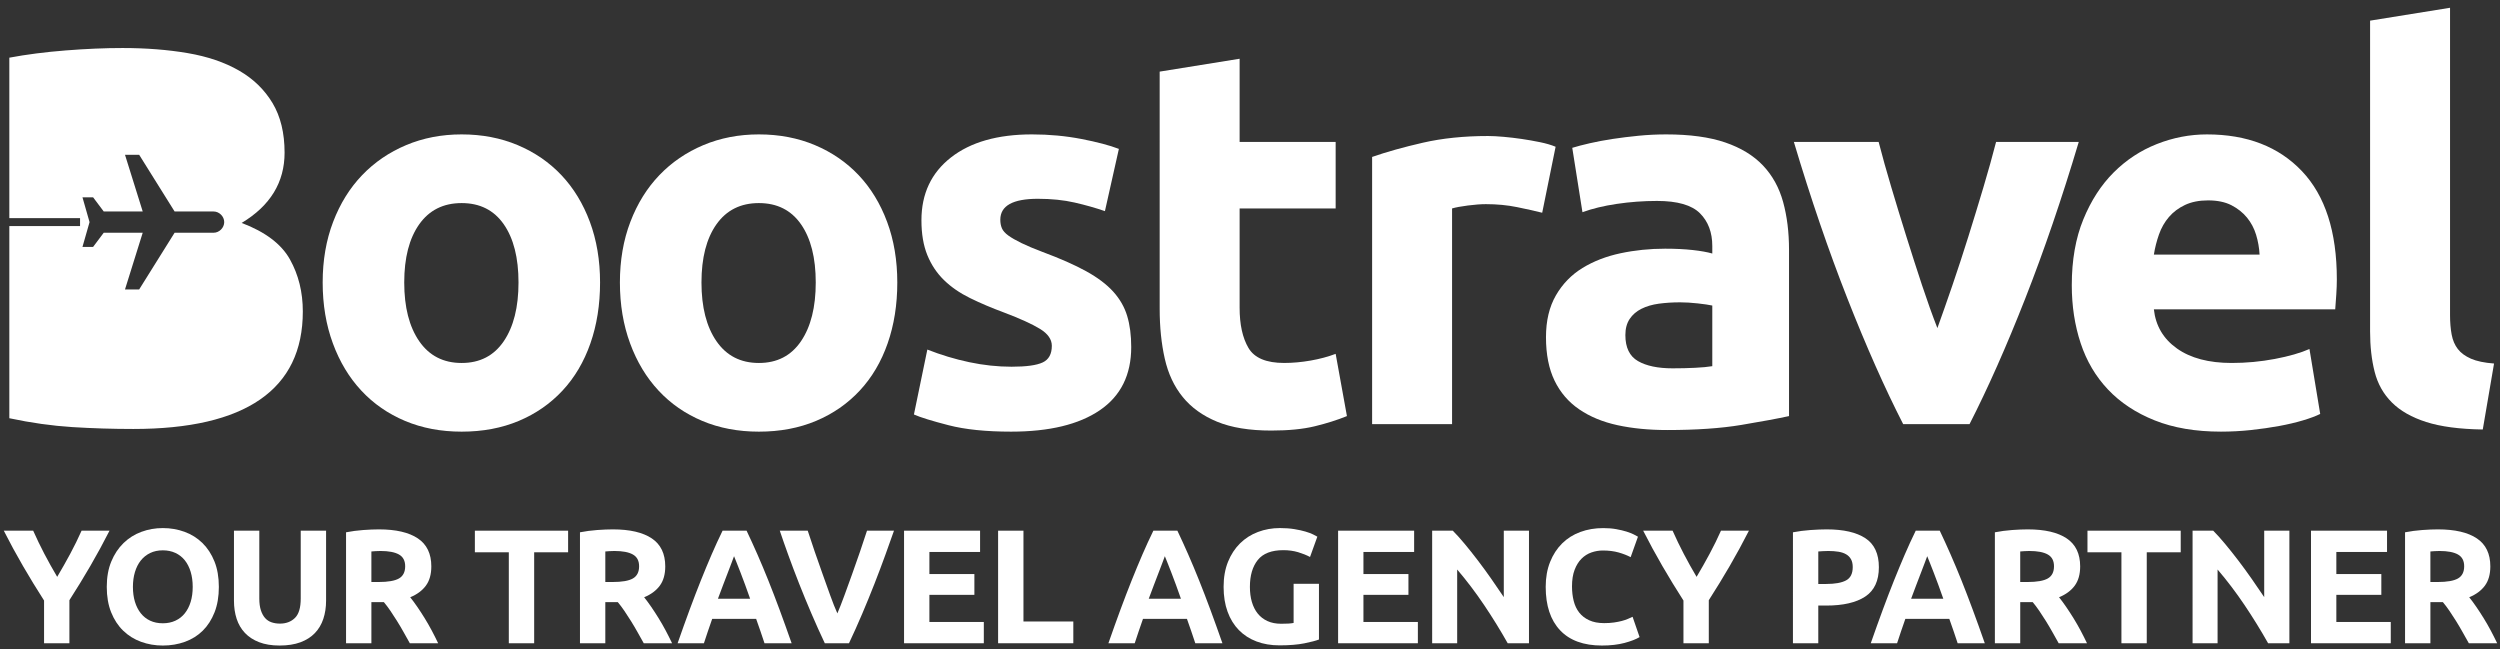
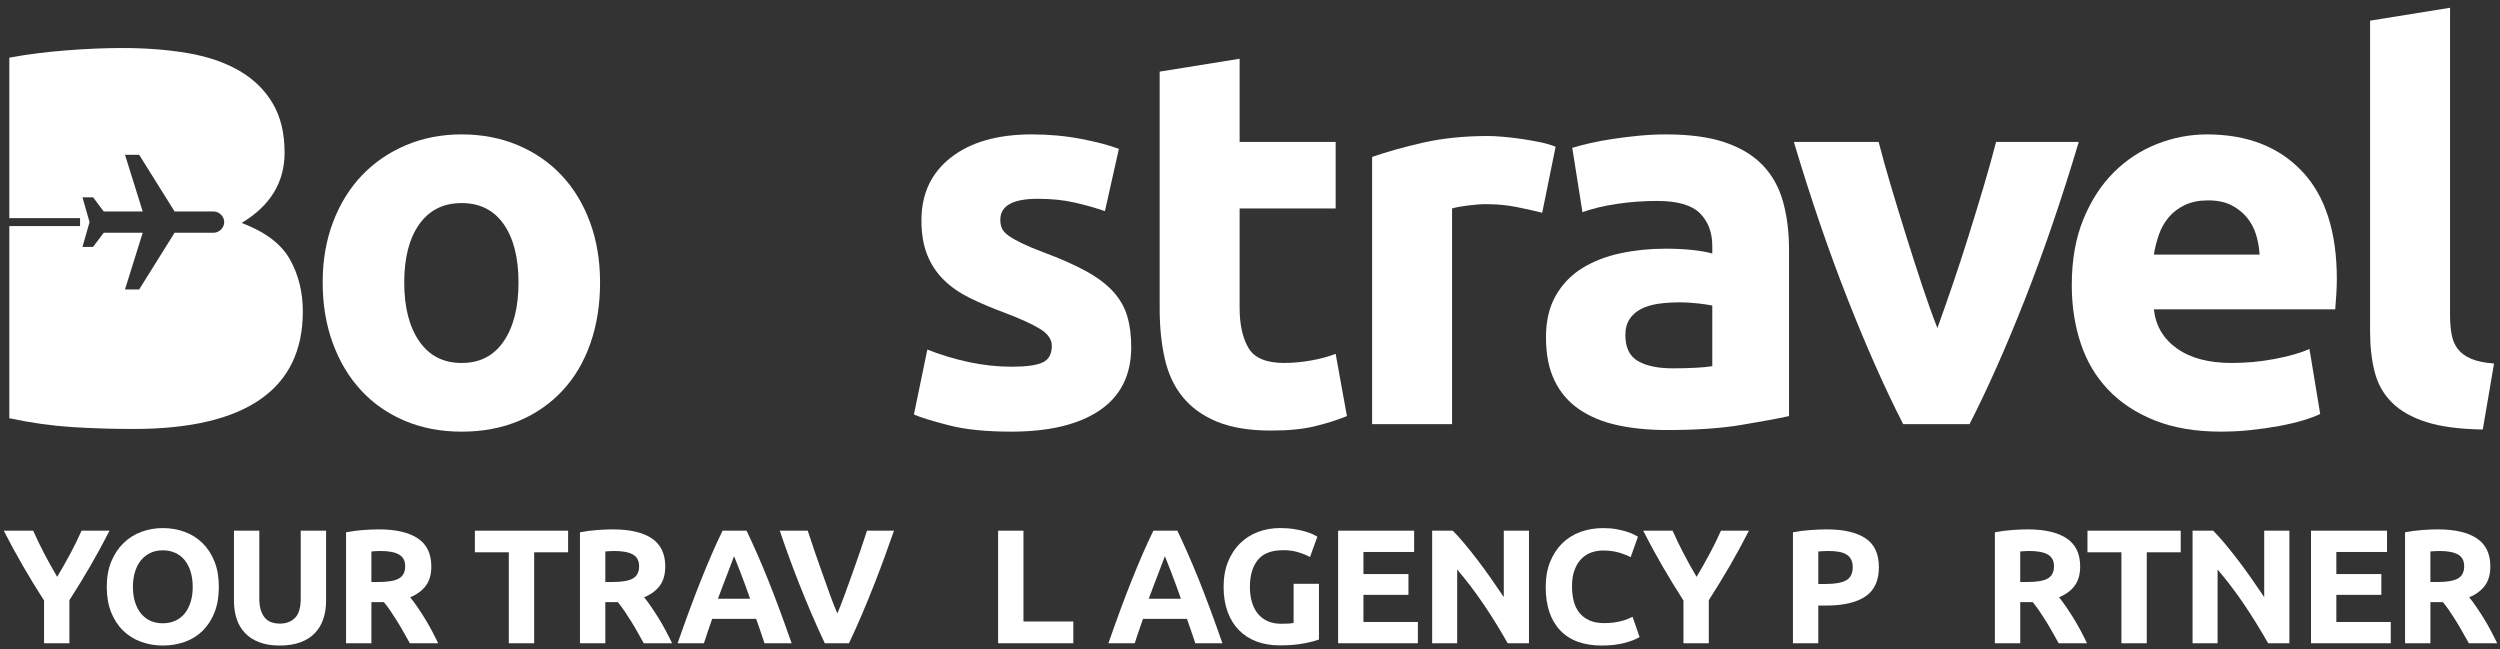
<svg xmlns="http://www.w3.org/2000/svg" version="1.0" x="0px" y="0px" width="285px" height="74px" viewBox="-0.431 -0.886 285 74" enable-background="new -0.431 -0.886 285 74" xml:space="preserve">
  <rect x="-0.431" y="-0.886" width="285" height="74" fill="#333333" stroke="none" />
  <defs>
</defs>
  <g>
    <path fill="#FFFFFF" d="M67.976,31.317c0,2.529-0.367,4.843-1.101,6.942c-0.734,2.102-1.795,3.896-3.18,5.383   c-1.387,1.489-3.049,2.642-4.985,3.456c-1.938,0.815-4.109,1.224-6.514,1.224c-2.366,0-4.517-0.408-6.454-1.224   c-1.937-0.814-3.599-1.967-4.984-3.456c-1.387-1.487-2.468-3.281-3.242-5.383c-0.775-2.099-1.163-4.413-1.163-6.942   c0-2.528,0.398-4.832,1.193-6.912c0.795-2.08,1.896-3.853,3.303-5.321c1.407-1.468,3.078-2.609,5.016-3.426   c1.936-0.815,4.046-1.223,6.331-1.223c2.324,0,4.454,0.408,6.391,1.223c1.936,0.817,3.598,1.958,4.985,3.426   c1.386,1.468,2.467,3.241,3.242,5.321C67.588,26.485,67.976,28.79,67.976,31.317 M58.679,31.317c0-2.814-0.561-5.025-1.682-6.637   c-1.122-1.61-2.722-2.415-4.801-2.415c-2.08,0-3.692,0.805-4.833,2.415c-1.142,1.612-1.712,3.823-1.712,6.637   s0.57,5.047,1.712,6.698c1.141,1.651,2.753,2.478,4.833,2.478c2.079,0,3.679-0.826,4.801-2.478   C58.118,36.364,58.679,34.131,58.679,31.317" />
-     <path fill="#FFFFFF" d="M101.861,31.317c0,2.529-0.367,4.843-1.101,6.942c-0.734,2.102-1.795,3.896-3.18,5.383   c-1.387,1.489-3.049,2.642-4.985,3.456c-1.938,0.815-4.109,1.224-6.514,1.224c-2.366,0-4.517-0.408-6.454-1.224   c-1.937-0.814-3.599-1.967-4.984-3.456c-1.387-1.487-2.468-3.281-3.242-5.383c-0.775-2.099-1.163-4.413-1.163-6.942   c0-2.528,0.398-4.832,1.193-6.912c0.795-2.08,1.896-3.853,3.303-5.321c1.407-1.468,3.078-2.609,5.016-3.426   c1.936-0.815,4.046-1.223,6.331-1.223c2.324,0,4.454,0.408,6.391,1.223c1.936,0.817,3.598,1.958,4.985,3.426   c1.386,1.468,2.467,3.241,3.242,5.321C101.474,26.485,101.861,28.79,101.861,31.317 M92.564,31.317   c0-2.814-0.561-5.025-1.682-6.637c-1.122-1.61-2.722-2.415-4.801-2.415c-2.08,0-3.692,0.805-4.833,2.415   c-1.142,1.612-1.712,3.823-1.712,6.637s0.57,5.047,1.712,6.698c1.141,1.651,2.753,2.478,4.833,2.478   c2.079,0,3.679-0.826,4.801-2.478C92.003,36.364,92.564,34.131,92.564,31.317" />
    <path fill="#FFFFFF" d="M114.89,40.92c1.672,0,2.854-0.162,3.548-0.489c0.693-0.325,1.04-0.958,1.04-1.896   c0-0.733-0.45-1.375-1.346-1.926c-0.898-0.551-2.263-1.172-4.098-1.866c-1.428-0.529-2.722-1.08-3.884-1.651   c-1.162-0.571-2.152-1.254-2.967-2.049c-0.816-0.795-1.448-1.744-1.896-2.844c-0.449-1.102-0.673-2.426-0.673-3.976   c0-3.017,1.121-5.403,3.364-7.157c2.242-1.753,5.322-2.63,9.236-2.63c1.958,0,3.833,0.174,5.628,0.52   c1.793,0.347,3.22,0.724,4.281,1.132l-1.59,7.095c-1.061-0.367-2.213-0.693-3.456-0.979c-1.244-0.285-2.641-0.428-4.19-0.428   c-2.854,0-4.281,0.795-4.281,2.385c0,0.367,0.061,0.694,0.183,0.979c0.122,0.286,0.367,0.561,0.734,0.826   c0.367,0.265,0.866,0.552,1.499,0.86c0.631,0.309,1.437,0.648,2.416,1.017c1.997,0.741,3.649,1.471,4.954,2.19   c1.305,0.719,2.334,1.496,3.089,2.33c0.754,0.834,1.285,1.76,1.59,2.777c0.306,1.017,0.459,2.197,0.459,3.539   c0,3.175-1.193,5.575-3.578,7.202c-2.386,1.627-5.76,2.441-10.123,2.441c-2.855,0-5.23-0.244-7.126-0.734   c-1.896-0.489-3.211-0.896-3.945-1.223l1.529-7.401c1.549,0.611,3.139,1.091,4.771,1.438   C111.688,40.748,113.299,40.92,114.89,40.92" />
    <path fill="#FFFFFF" d="M131.771,7.279l9.114-1.468v9.481h10.948v7.585h-10.948v11.315c0,1.918,0.336,3.447,1.009,4.587   c0.673,1.143,2.028,1.712,4.067,1.712c0.979,0,1.988-0.092,3.028-0.274c1.04-0.184,1.987-0.438,2.844-0.764l1.285,7.095   c-1.102,0.449-2.324,0.836-3.67,1.162c-1.347,0.326-2.997,0.488-4.955,0.488c-2.488,0-4.547-0.336-6.177-1.009   c-1.632-0.673-2.936-1.609-3.915-2.813c-0.979-1.202-1.662-2.66-2.049-4.373c-0.388-1.713-0.581-3.609-0.581-5.688V7.279z" />
    <path fill="#FFFFFF" d="M175.38,23.366c-0.815-0.203-1.773-0.418-2.875-0.642c-1.101-0.224-2.283-0.337-3.547-0.337   c-0.571,0-1.255,0.052-2.049,0.153c-0.795,0.103-1.397,0.214-1.805,0.337v24.588h-9.114v-30.46   c1.631-0.571,3.559-1.111,5.781-1.621c2.222-0.51,4.699-0.765,7.431-0.765c0.49,0,1.08,0.031,1.774,0.092   c0.692,0.061,1.386,0.143,2.08,0.245c0.692,0.102,1.386,0.224,2.079,0.367c0.692,0.143,1.284,0.316,1.773,0.52L175.38,23.366z" />
    <path fill="#FFFFFF" d="M189.51,14.436c2.691,0,4.935,0.305,6.729,0.917s3.23,1.489,4.312,2.63   c1.081,1.142,1.845,2.529,2.294,4.159c0.448,1.632,0.673,3.447,0.673,5.444v18.962c-1.306,0.285-3.119,0.622-5.443,1.009   s-5.139,0.581-8.441,0.581c-2.079,0-3.966-0.184-5.658-0.551c-1.691-0.366-3.148-0.969-4.373-1.805   c-1.223-0.835-2.162-1.927-2.813-3.271c-0.652-1.347-0.979-2.997-0.979-4.955c0-1.874,0.377-3.465,1.132-4.771   c0.755-1.305,1.764-2.344,3.027-3.119c1.264-0.774,2.712-1.335,4.343-1.682c1.631-0.346,3.323-0.52,5.076-0.52   c1.184,0,2.233,0.052,3.151,0.153c0.917,0.102,1.661,0.235,2.231,0.398v-0.857c0-1.549-0.469-2.793-1.406-3.731   c-0.938-0.938-2.569-1.407-4.894-1.407c-1.55,0-3.079,0.113-4.587,0.337c-1.509,0.224-2.813,0.541-3.915,0.947l-1.162-7.339   c0.529-0.163,1.193-0.337,1.988-0.52c0.795-0.184,1.661-0.346,2.6-0.49c0.938-0.142,1.927-0.264,2.967-0.367   C187.4,14.487,188.45,14.436,189.51,14.436 M190.245,41.104c0.896,0,1.753-0.021,2.568-0.061s1.469-0.102,1.957-0.185v-6.912   c-0.366-0.081-0.917-0.162-1.65-0.244c-0.734-0.081-1.407-0.122-2.019-0.122c-0.856,0-1.663,0.052-2.417,0.153   c-0.755,0.102-1.417,0.296-1.987,0.581c-0.571,0.286-1.02,0.672-1.346,1.162c-0.327,0.489-0.49,1.101-0.49,1.835   c0,1.428,0.479,2.416,1.438,2.966C187.257,40.829,188.572,41.104,190.245,41.104" />
    <path fill="#FFFFFF" d="M216.531,47.465c-2.088-4.077-4.207-8.848-6.354-14.313c-2.148-5.464-4.186-11.417-6.108-17.86h9.664   c0.409,1.59,0.892,3.313,1.445,5.168c0.552,1.856,1.126,3.731,1.72,5.627c0.593,1.896,1.188,3.742,1.781,5.536   c0.595,1.795,1.179,3.425,1.752,4.893c0.531-1.468,1.104-3.098,1.719-4.893c0.613-1.794,1.217-3.64,1.811-5.536   s1.168-3.771,1.72-5.627c0.552-1.855,1.034-3.578,1.443-5.168h9.425c-1.923,6.443-3.957,12.396-6.104,17.86   c-2.146,5.465-4.264,10.236-6.349,14.313H216.531z" />
    <path fill="#FFFFFF" d="M235.752,31.623c0-2.853,0.437-5.352,1.314-7.492c0.876-2.141,2.028-3.925,3.456-5.352   c1.426-1.427,3.068-2.508,4.923-3.242c1.856-0.734,3.763-1.101,5.721-1.101c4.565,0,8.175,1.397,10.826,4.19   c2.649,2.793,3.976,6.902,3.976,12.325c0,0.53-0.021,1.111-0.063,1.743c-0.041,0.633-0.082,1.193-0.121,1.682H245.11   c0.204,1.876,1.08,3.364,2.63,4.464c1.55,1.102,3.63,1.652,6.239,1.652c1.672,0,3.313-0.153,4.924-0.459s2.926-0.683,3.945-1.132   l1.224,7.402c-0.489,0.243-1.142,0.488-1.958,0.732c-0.815,0.245-1.723,0.459-2.722,0.643s-2.07,0.337-3.211,0.46   c-1.142,0.122-2.284,0.183-3.425,0.183c-2.896,0-5.413-0.428-7.554-1.285c-2.142-0.855-3.914-2.028-5.321-3.517   c-1.407-1.487-2.447-3.251-3.12-5.29S235.752,33.989,235.752,31.623 M257.161,28.137c-0.041-0.774-0.175-1.529-0.398-2.263   c-0.224-0.734-0.571-1.386-1.04-1.958c-0.469-0.57-1.06-1.039-1.773-1.407c-0.715-0.366-1.601-0.55-2.66-0.55   c-1.021,0-1.896,0.174-2.63,0.52c-0.734,0.347-1.347,0.806-1.835,1.377c-0.49,0.571-0.867,1.233-1.133,1.987   c-0.266,0.755-0.459,1.52-0.581,2.294H257.161z" />
    <path fill="#FFFFFF" d="M282.605,48.077c-2.651-0.041-4.802-0.326-6.453-0.856c-1.651-0.529-2.957-1.273-3.915-2.232   c-0.958-0.958-1.611-2.12-1.957-3.485c-0.348-1.366-0.521-2.906-0.521-4.618V1.468L278.874,0v35.049   c0,0.816,0.061,1.55,0.183,2.203c0.123,0.651,0.357,1.202,0.704,1.65c0.347,0.449,0.847,0.816,1.498,1.102   c0.652,0.286,1.529,0.469,2.631,0.551L282.605,48.077z" />
    <path fill="#FFFFFF" d="M32.623,28.687c-0.979-1.753-2.814-3.139-5.505-4.159c3.262-1.957,4.893-4.627,4.893-8.013   c0-2.242-0.459-4.128-1.376-5.657c-0.918-1.53-2.192-2.763-3.823-3.701c-1.631-0.938-3.578-1.6-5.842-1.988   c-2.263-0.387-4.74-0.581-7.431-0.581c-1.998,0-4.159,0.092-6.484,0.275C4.731,5.047,2.59,5.322,0.633,5.689v18.294h8.063v0.904   H0.633v21.905c2.487,0.531,4.883,0.866,7.187,1.011c2.303,0.143,4.618,0.214,6.942,0.214c6.402,0,11.224-1.121,14.466-3.364   c3.242-2.242,4.863-5.586,4.863-10.031C34.091,32.418,33.601,30.441,32.623,28.687 M23.917,25.647h-4.444l-4.039,6.464h-1.616   l2.02-6.464h-4.444l-1.212,1.616H8.97l0.808-2.828L8.97,21.607h1.212l1.212,1.616h4.444l-2.02-6.463h1.616l4.039,6.463h4.444   c0.646,0,1.212,0.566,1.212,1.212S24.563,25.647,23.917,25.647" />
    <path fill="#FFFFFF" d="M6.089,64.875C6.608,64,7.102,63.127,7.572,62.253c0.47-0.874,0.903-1.756,1.298-2.643h3.185   c-0.703,1.383-1.432,2.723-2.185,4.02c-0.753,1.296-1.549,2.599-2.389,3.906v4.908H4.592v-4.87   c-0.839-1.309-1.639-2.618-2.398-3.926C1.435,62.34,0.703,60.994,0,59.611h3.351c0.395,0.887,0.82,1.769,1.276,2.643   C5.084,63.127,5.571,64,6.089,64.875" />
    <path fill="#FFFFFF" d="M24.518,66.019c0,1.099-0.163,2.064-0.49,2.897c-0.327,0.834-0.775,1.531-1.343,2.094   c-0.568,0.562-1.244,0.984-2.028,1.269c-0.784,0.284-1.626,0.426-2.527,0.426c-0.877,0-1.704-0.142-2.482-0.426   c-0.778-0.284-1.457-0.707-2.037-1.269c-0.581-0.563-1.037-1.26-1.371-2.094c-0.333-0.833-0.499-1.799-0.499-2.897   c0-1.098,0.172-2.065,0.518-2.898c0.345-0.834,0.812-1.533,1.398-2.102s1.266-0.994,2.037-1.278   c0.772-0.284,1.584-0.426,2.436-0.426c0.876,0,1.703,0.142,2.481,0.426c0.778,0.284,1.457,0.71,2.037,1.278   c0.58,0.568,1.037,1.268,1.371,2.102C24.352,63.954,24.518,64.921,24.518,66.019 M14.722,66.019c0,0.63,0.077,1.198,0.231,1.704   c0.155,0.506,0.377,0.94,0.667,1.305s0.645,0.646,1.065,0.843c0.42,0.197,0.901,0.296,1.445,0.296c0.53,0,1.009-0.099,1.435-0.296   c0.426-0.196,0.784-0.479,1.074-0.843s0.512-0.799,0.667-1.305c0.154-0.506,0.231-1.074,0.231-1.704s-0.077-1.201-0.231-1.713   c-0.155-0.512-0.377-0.951-0.667-1.315c-0.29-0.363-0.648-0.645-1.074-0.842c-0.426-0.198-0.905-0.297-1.435-0.297   c-0.544,0-1.025,0.102-1.445,0.306s-0.775,0.488-1.065,0.852c-0.29,0.364-0.512,0.803-0.667,1.315   C14.799,64.837,14.722,65.402,14.722,66.019" />
    <path fill="#FFFFFF" d="M31.445,72.705c-0.901,0-1.679-0.127-2.333-0.38c-0.655-0.253-1.195-0.604-1.621-1.056   c-0.426-0.45-0.74-0.987-0.944-1.61c-0.204-0.624-0.306-1.313-0.306-2.066v-7.98h2.889v7.741c0,0.518,0.059,0.96,0.176,1.323   c0.117,0.364,0.278,0.66,0.481,0.89c0.204,0.228,0.451,0.392,0.741,0.49s0.608,0.148,0.954,0.148c0.704,0,1.275-0.216,1.713-0.649   c0.438-0.431,0.657-1.166,0.657-2.202v-7.741h2.89v7.98c0,0.754-0.106,1.445-0.315,2.074c-0.21,0.63-0.531,1.171-0.963,1.621   c-0.433,0.451-0.982,0.799-1.648,1.047C33.149,72.581,32.358,72.705,31.445,72.705" />
    <path fill="#FFFFFF" d="M42.777,59.463c1.926,0,3.401,0.343,4.427,1.028c1.024,0.685,1.536,1.75,1.536,3.193   c0,0.902-0.206,1.633-0.62,2.195c-0.414,0.562-1.009,1.003-1.787,1.324c0.259,0.321,0.531,0.688,0.815,1.102   c0.284,0.414,0.565,0.845,0.843,1.297c0.277,0.45,0.546,0.919,0.805,1.406c0.259,0.489,0.5,0.967,0.722,1.436H46.29   c-0.236-0.42-0.475-0.845-0.716-1.277c-0.242-0.433-0.489-0.853-0.744-1.259c-0.253-0.408-0.505-0.793-0.752-1.158   c-0.248-0.364-0.496-0.694-0.744-0.99h-1.426v4.685h-2.889V59.796c0.63-0.123,1.281-0.209,1.954-0.259   C41.646,59.488,42.247,59.463,42.777,59.463 M42.944,61.926c-0.21,0-0.398,0.006-0.565,0.019c-0.166,0.013-0.324,0.024-0.472,0.036   v3.482h0.815c1.086,0,1.864-0.135,2.333-0.407c0.469-0.271,0.704-0.735,0.704-1.389c0-0.63-0.238-1.077-0.713-1.343   C44.572,62.059,43.871,61.926,42.944,61.926" />
    <polygon fill="#FFFFFF" points="64.334,59.612 64.334,62.075 60.464,62.075 60.464,72.446 57.574,72.446 57.574,62.075    53.704,62.075 53.704,59.612  " />
    <path fill="#FFFFFF" d="M69.445,59.463c1.926,0,3.401,0.343,4.427,1.028c1.024,0.685,1.536,1.75,1.536,3.193   c0,0.902-0.206,1.633-0.62,2.195c-0.414,0.562-1.009,1.003-1.787,1.324c0.259,0.321,0.531,0.688,0.815,1.102   c0.284,0.414,0.565,0.845,0.843,1.297c0.277,0.45,0.546,0.919,0.805,1.406c0.259,0.489,0.5,0.967,0.722,1.436h-3.229   c-0.236-0.42-0.475-0.845-0.716-1.277c-0.242-0.433-0.489-0.853-0.744-1.259c-0.253-0.408-0.505-0.793-0.752-1.158   c-0.248-0.364-0.496-0.694-0.744-0.99h-1.426v4.685h-2.889V59.796c0.63-0.123,1.281-0.209,1.954-0.259S68.914,59.463,69.445,59.463    M69.612,61.926c-0.21,0-0.398,0.006-0.565,0.019c-0.166,0.013-0.324,0.024-0.472,0.036v3.482h0.815   c1.086,0,1.864-0.135,2.333-0.407c0.469-0.271,0.704-0.735,0.704-1.389c0-0.63-0.238-1.077-0.713-1.343   S70.538,61.926,69.612,61.926" />
    <path fill="#FFFFFF" d="M86.722,72.445c-0.143-0.445-0.296-0.903-0.461-1.374c-0.164-0.469-0.328-0.938-0.491-1.404h-5.012   c-0.162,0.469-0.325,0.938-0.487,1.408c-0.163,0.471-0.315,0.928-0.455,1.37h-3c0.483-1.382,0.941-2.66,1.374-3.833   c0.434-1.173,0.858-2.278,1.272-3.315c0.416-1.037,0.824-2.021,1.226-2.954c0.403-0.932,0.821-1.842,1.255-2.73h2.738   c0.422,0.889,0.837,1.799,1.247,2.73c0.409,0.934,0.822,1.917,1.237,2.954c0.416,1.037,0.84,2.143,1.274,3.315   s0.893,2.451,1.377,3.833H86.722z M83.25,62.519c-0.065,0.186-0.159,0.44-0.283,0.761c-0.124,0.321-0.265,0.69-0.424,1.112   c-0.158,0.42-0.336,0.884-0.532,1.389c-0.196,0.505-0.395,1.036-0.597,1.59h3.67c-0.196-0.556-0.387-1.088-0.571-1.595   s-0.359-0.972-0.524-1.392c-0.166-0.421-0.311-0.792-0.436-1.111C83.429,62.953,83.328,62.701,83.25,62.519" />
    <path fill="#FFFFFF" d="M93.597,72.445c-0.511-1.078-1.015-2.196-1.512-3.355s-0.969-2.307-1.416-3.441   c-0.447-1.135-0.858-2.221-1.233-3.259c-0.375-1.037-0.699-1.963-0.972-2.778h3.186c0.24,0.743,0.507,1.543,0.801,2.4   s0.594,1.71,0.899,2.561c0.305,0.852,0.597,1.666,0.876,2.446c0.28,0.78,0.547,1.453,0.803,2.021   c0.241-0.564,0.505-1.235,0.791-2.015c0.286-0.779,0.581-1.595,0.886-2.445c0.305-0.852,0.605-1.704,0.899-2.562   c0.294-0.856,0.561-1.658,0.802-2.406h3.076c-0.287,0.819-0.618,1.746-0.992,2.781c-0.375,1.036-0.784,2.122-1.228,3.258   c-0.445,1.136-0.913,2.283-1.407,3.444c-0.493,1.161-0.995,2.278-1.504,3.351H93.597z" />
-     <polygon fill="#FFFFFF" points="102.631,72.445 102.631,59.611 111.298,59.611 111.298,62.038 105.52,62.038 105.52,64.556    110.649,64.556 110.649,66.926 105.52,66.926 105.52,70.019 111.724,70.019 111.724,72.445  " />
    <polygon fill="#FFFFFF" points="121.927,69.964 121.927,72.445 113.353,72.445 113.353,59.612 116.243,59.612 116.243,69.964  " />
    <path fill="#FFFFFF" d="M135.833,72.445c-0.143-0.445-0.296-0.903-0.461-1.374c-0.164-0.469-0.328-0.938-0.491-1.404h-5.012   c-0.162,0.469-0.325,0.938-0.487,1.408c-0.163,0.471-0.315,0.928-0.455,1.37h-3c0.483-1.382,0.941-2.66,1.374-3.833   c0.434-1.173,0.858-2.278,1.272-3.315c0.416-1.037,0.824-2.021,1.226-2.954c0.403-0.932,0.821-1.842,1.255-2.73h2.738   c0.422,0.889,0.837,1.799,1.247,2.73c0.409,0.934,0.822,1.917,1.237,2.954c0.416,1.037,0.84,2.143,1.274,3.315   s0.893,2.451,1.377,3.833H135.833z M132.362,62.519c-0.065,0.186-0.159,0.44-0.283,0.761c-0.124,0.321-0.265,0.69-0.424,1.112   c-0.158,0.42-0.336,0.884-0.532,1.389c-0.196,0.505-0.395,1.036-0.597,1.59h3.67c-0.196-0.556-0.387-1.088-0.571-1.595   s-0.359-0.972-0.524-1.392c-0.166-0.421-0.311-0.792-0.436-1.111C132.541,62.953,132.439,62.701,132.362,62.519" />
    <path fill="#FFFFFF" d="M145.872,61.833c-1.346,0-2.317,0.373-2.917,1.12c-0.598,0.747-0.897,1.77-0.897,3.065   c0,0.63,0.074,1.201,0.222,1.713c0.149,0.512,0.371,0.954,0.667,1.324s0.667,0.658,1.111,0.86c0.444,0.204,0.963,0.307,1.556,0.307   c0.321,0,0.596-0.006,0.824-0.019c0.228-0.013,0.429-0.038,0.602-0.074v-4.464h2.89v6.353c-0.347,0.136-0.902,0.281-1.667,0.436   c-0.766,0.154-1.71,0.231-2.833,0.231c-0.963,0-1.837-0.148-2.621-0.445c-0.783-0.296-1.453-0.728-2.009-1.296   c-0.555-0.566-0.985-1.265-1.287-2.092c-0.302-0.828-0.454-1.772-0.454-2.834c0-1.074,0.167-2.024,0.5-2.853   c0.333-0.826,0.79-1.527,1.37-2.102c0.581-0.574,1.262-1.009,2.047-1.305c0.784-0.297,1.62-0.445,2.509-0.445   c0.605,0,1.151,0.041,1.639,0.121c0.488,0.08,0.908,0.173,1.26,0.277s0.642,0.213,0.87,0.323c0.229,0.111,0.393,0.198,0.491,0.261   l-0.833,2.314c-0.396-0.21-0.85-0.392-1.361-0.547C147.036,61.911,146.477,61.833,145.872,61.833" />
    <polygon fill="#FFFFFF" points="152.113,72.445 152.113,59.611 160.78,59.611 160.78,62.038 155.001,62.038 155.001,64.556    160.131,64.556 160.131,66.926 155.001,66.926 155.001,70.019 161.206,70.019 161.206,72.445  " />
    <path fill="#FFFFFF" d="M171.447,72.445c-0.827-1.469-1.723-2.92-2.686-4.352s-1.987-2.784-3.074-4.055v8.406h-2.852V59.611h2.352   c0.407,0.407,0.858,0.908,1.352,1.501c0.494,0.593,0.997,1.226,1.509,1.897c0.513,0.673,1.022,1.371,1.528,2.093   c0.507,0.722,0.981,1.417,1.426,2.084v-7.575h2.871v12.834H171.447z" />
    <path fill="#FFFFFF" d="M182.187,72.705c-2.086,0-3.676-0.58-4.769-1.741c-1.092-1.16-1.639-2.809-1.639-4.944   c0-1.062,0.167-2.01,0.501-2.843c0.333-0.834,0.79-1.537,1.37-2.111c0.579-0.573,1.271-1.01,2.073-1.306   c0.804-0.297,1.673-0.443,2.611-0.443c0.543,0,1.037,0.04,1.481,0.12s0.834,0.173,1.167,0.276c0.334,0.106,0.61,0.214,0.834,0.325   c0.222,0.111,0.382,0.197,0.48,0.259l-0.833,2.334c-0.395-0.21-0.854-0.389-1.38-0.538c-0.525-0.147-1.12-0.222-1.787-0.222   c-0.445,0-0.879,0.074-1.305,0.222c-0.427,0.149-0.803,0.387-1.13,0.714s-0.591,0.75-0.787,1.269   c-0.198,0.519-0.296,1.147-0.296,1.889c0,0.592,0.064,1.146,0.193,1.657c0.129,0.513,0.339,0.954,0.629,1.324   c0.29,0.371,0.67,0.664,1.141,0.88c0.468,0.216,1.037,0.324,1.703,0.324c0.42,0,0.797-0.025,1.13-0.074s0.63-0.108,0.889-0.176   s0.487-0.145,0.686-0.232c0.196-0.085,0.377-0.166,0.536-0.24l0.798,2.315c-0.408,0.247-0.982,0.469-1.724,0.667   C184.02,72.606,183.163,72.705,182.187,72.705" />
    <path fill="#FFFFFF" d="M192.98,64.875c0.52-0.874,1.014-1.747,1.483-2.621s0.902-1.756,1.298-2.643h3.186   c-0.703,1.383-1.433,2.723-2.186,4.02c-0.753,1.296-1.549,2.599-2.389,3.906v4.908h-2.889v-4.87   c-0.84-1.309-1.64-2.618-2.398-3.926c-0.759-1.309-1.491-2.655-2.195-4.038h3.354c0.394,0.887,0.818,1.769,1.275,2.643   C191.974,63.127,192.462,64,192.98,64.875" />
    <path fill="#FFFFFF" d="M207.818,59.463c1.913,0,3.382,0.336,4.407,1.009c1.024,0.673,1.536,1.775,1.536,3.306   c0,1.545-0.518,2.657-1.555,3.344c-1.037,0.685-2.519,1.026-4.445,1.026h-0.907v4.297h-2.889V59.796   c0.63-0.123,1.296-0.209,2-0.259C206.668,59.488,207.287,59.463,207.818,59.463 M208.002,61.926c-0.21,0-0.417,0.006-0.62,0.019   s-0.38,0.024-0.528,0.036v3.705h0.907c1,0,1.754-0.136,2.261-0.408c0.506-0.271,0.759-0.777,0.759-1.519   c0-0.357-0.065-0.654-0.195-0.888c-0.129-0.235-0.313-0.423-0.556-0.565c-0.24-0.142-0.534-0.241-0.879-0.296   C208.805,61.955,208.421,61.926,208.002,61.926" />
-     <path fill="#FFFFFF" d="M222.742,72.445c-0.142-0.445-0.296-0.903-0.46-1.374c-0.164-0.469-0.328-0.938-0.491-1.404h-5.013   c-0.161,0.469-0.324,0.938-0.487,1.408c-0.162,0.471-0.313,0.928-0.454,1.37h-3.001c0.484-1.382,0.942-2.66,1.375-3.833   c0.434-1.173,0.857-2.278,1.272-3.315s0.824-2.021,1.226-2.954c0.402-0.932,0.821-1.842,1.254-2.73h2.739   c0.422,0.889,0.837,1.799,1.246,2.73c0.409,0.934,0.822,1.917,1.238,2.954c0.415,1.037,0.84,2.143,1.273,3.315   c0.435,1.173,0.894,2.451,1.377,3.833H222.742z M219.272,62.519c-0.065,0.186-0.159,0.44-0.283,0.761   c-0.124,0.321-0.266,0.69-0.424,1.112c-0.159,0.42-0.336,0.884-0.532,1.389s-0.395,1.036-0.597,1.59h3.67   c-0.197-0.556-0.387-1.088-0.571-1.595c-0.184-0.507-0.358-0.972-0.524-1.392c-0.165-0.421-0.311-0.792-0.436-1.111   C219.45,62.953,219.349,62.701,219.272,62.519" />
    <path fill="#FFFFFF" d="M230.744,59.463c1.927,0,3.401,0.343,4.427,1.028c1.023,0.685,1.537,1.75,1.537,3.193   c0,0.902-0.207,1.633-0.62,2.195c-0.414,0.562-1.01,1.003-1.788,1.324c0.26,0.321,0.531,0.688,0.814,1.102   c0.284,0.414,0.565,0.845,0.844,1.297c0.276,0.45,0.546,0.919,0.805,1.406c0.259,0.489,0.501,0.967,0.723,1.436h-3.229   c-0.236-0.42-0.476-0.845-0.716-1.277c-0.242-0.433-0.489-0.853-0.743-1.259c-0.254-0.408-0.505-0.793-0.753-1.158   c-0.248-0.364-0.496-0.694-0.744-0.99h-1.426v4.685h-2.89V59.796c0.63-0.123,1.281-0.209,1.954-0.259   S230.212,59.463,230.744,59.463 M230.911,61.926c-0.21,0-0.398,0.006-0.564,0.019c-0.167,0.013-0.325,0.024-0.473,0.036v3.482   h0.814c1.086,0,1.864-0.135,2.334-0.407c0.47-0.271,0.703-0.735,0.703-1.389c0-0.63-0.238-1.077-0.713-1.343   S231.836,61.926,230.911,61.926" />
    <polygon fill="#FFFFFF" points="248.17,59.612 248.17,62.075 244.299,62.075 244.299,72.446 241.412,72.446 241.412,62.075    237.541,62.075 237.541,59.612  " />
    <path fill="#FFFFFF" d="M258.133,72.445c-0.827-1.469-1.722-2.92-2.685-4.352s-1.988-2.784-3.075-4.055v8.406h-2.851V59.611h2.351   c0.408,0.407,0.859,0.908,1.352,1.501c0.494,0.593,0.997,1.226,1.51,1.897c0.513,0.673,1.021,1.371,1.527,2.093   c0.507,0.722,0.982,1.417,1.427,2.084v-7.575h2.87v12.834H258.133z" />
    <polygon fill="#FFFFFF" points="263.023,72.445 263.023,59.611 271.69,59.611 271.69,62.038 265.912,62.038 265.912,64.556    271.041,64.556 271.041,66.926 265.912,66.926 265.912,70.019 272.116,70.019 272.116,72.445  " />
    <path fill="#FFFFFF" d="M277.503,59.463c1.927,0,3.402,0.343,4.427,1.028c1.024,0.685,1.537,1.75,1.537,3.193   c0,0.902-0.207,1.633-0.62,2.195c-0.414,0.562-1.01,1.003-1.788,1.324c0.261,0.321,0.531,0.688,0.815,1.102   s0.564,0.845,0.843,1.297c0.277,0.45,0.546,0.919,0.806,1.406c0.259,0.489,0.5,0.967,0.723,1.436h-3.23   c-0.235-0.42-0.475-0.845-0.716-1.277c-0.242-0.433-0.489-0.853-0.743-1.259c-0.254-0.408-0.505-0.793-0.753-1.158   c-0.248-0.364-0.496-0.694-0.744-0.99h-1.426v4.685h-2.889V59.796c0.63-0.123,1.281-0.209,1.954-0.259   S276.972,59.463,277.503,59.463 M277.67,61.926c-0.21,0-0.398,0.006-0.564,0.019c-0.167,0.013-0.324,0.024-0.473,0.036v3.482h0.815   c1.086,0,1.863-0.135,2.334-0.407c0.469-0.271,0.703-0.735,0.703-1.389c0-0.63-0.238-1.077-0.714-1.343   C279.297,62.059,278.596,61.926,277.67,61.926" />
  </g>
</svg>